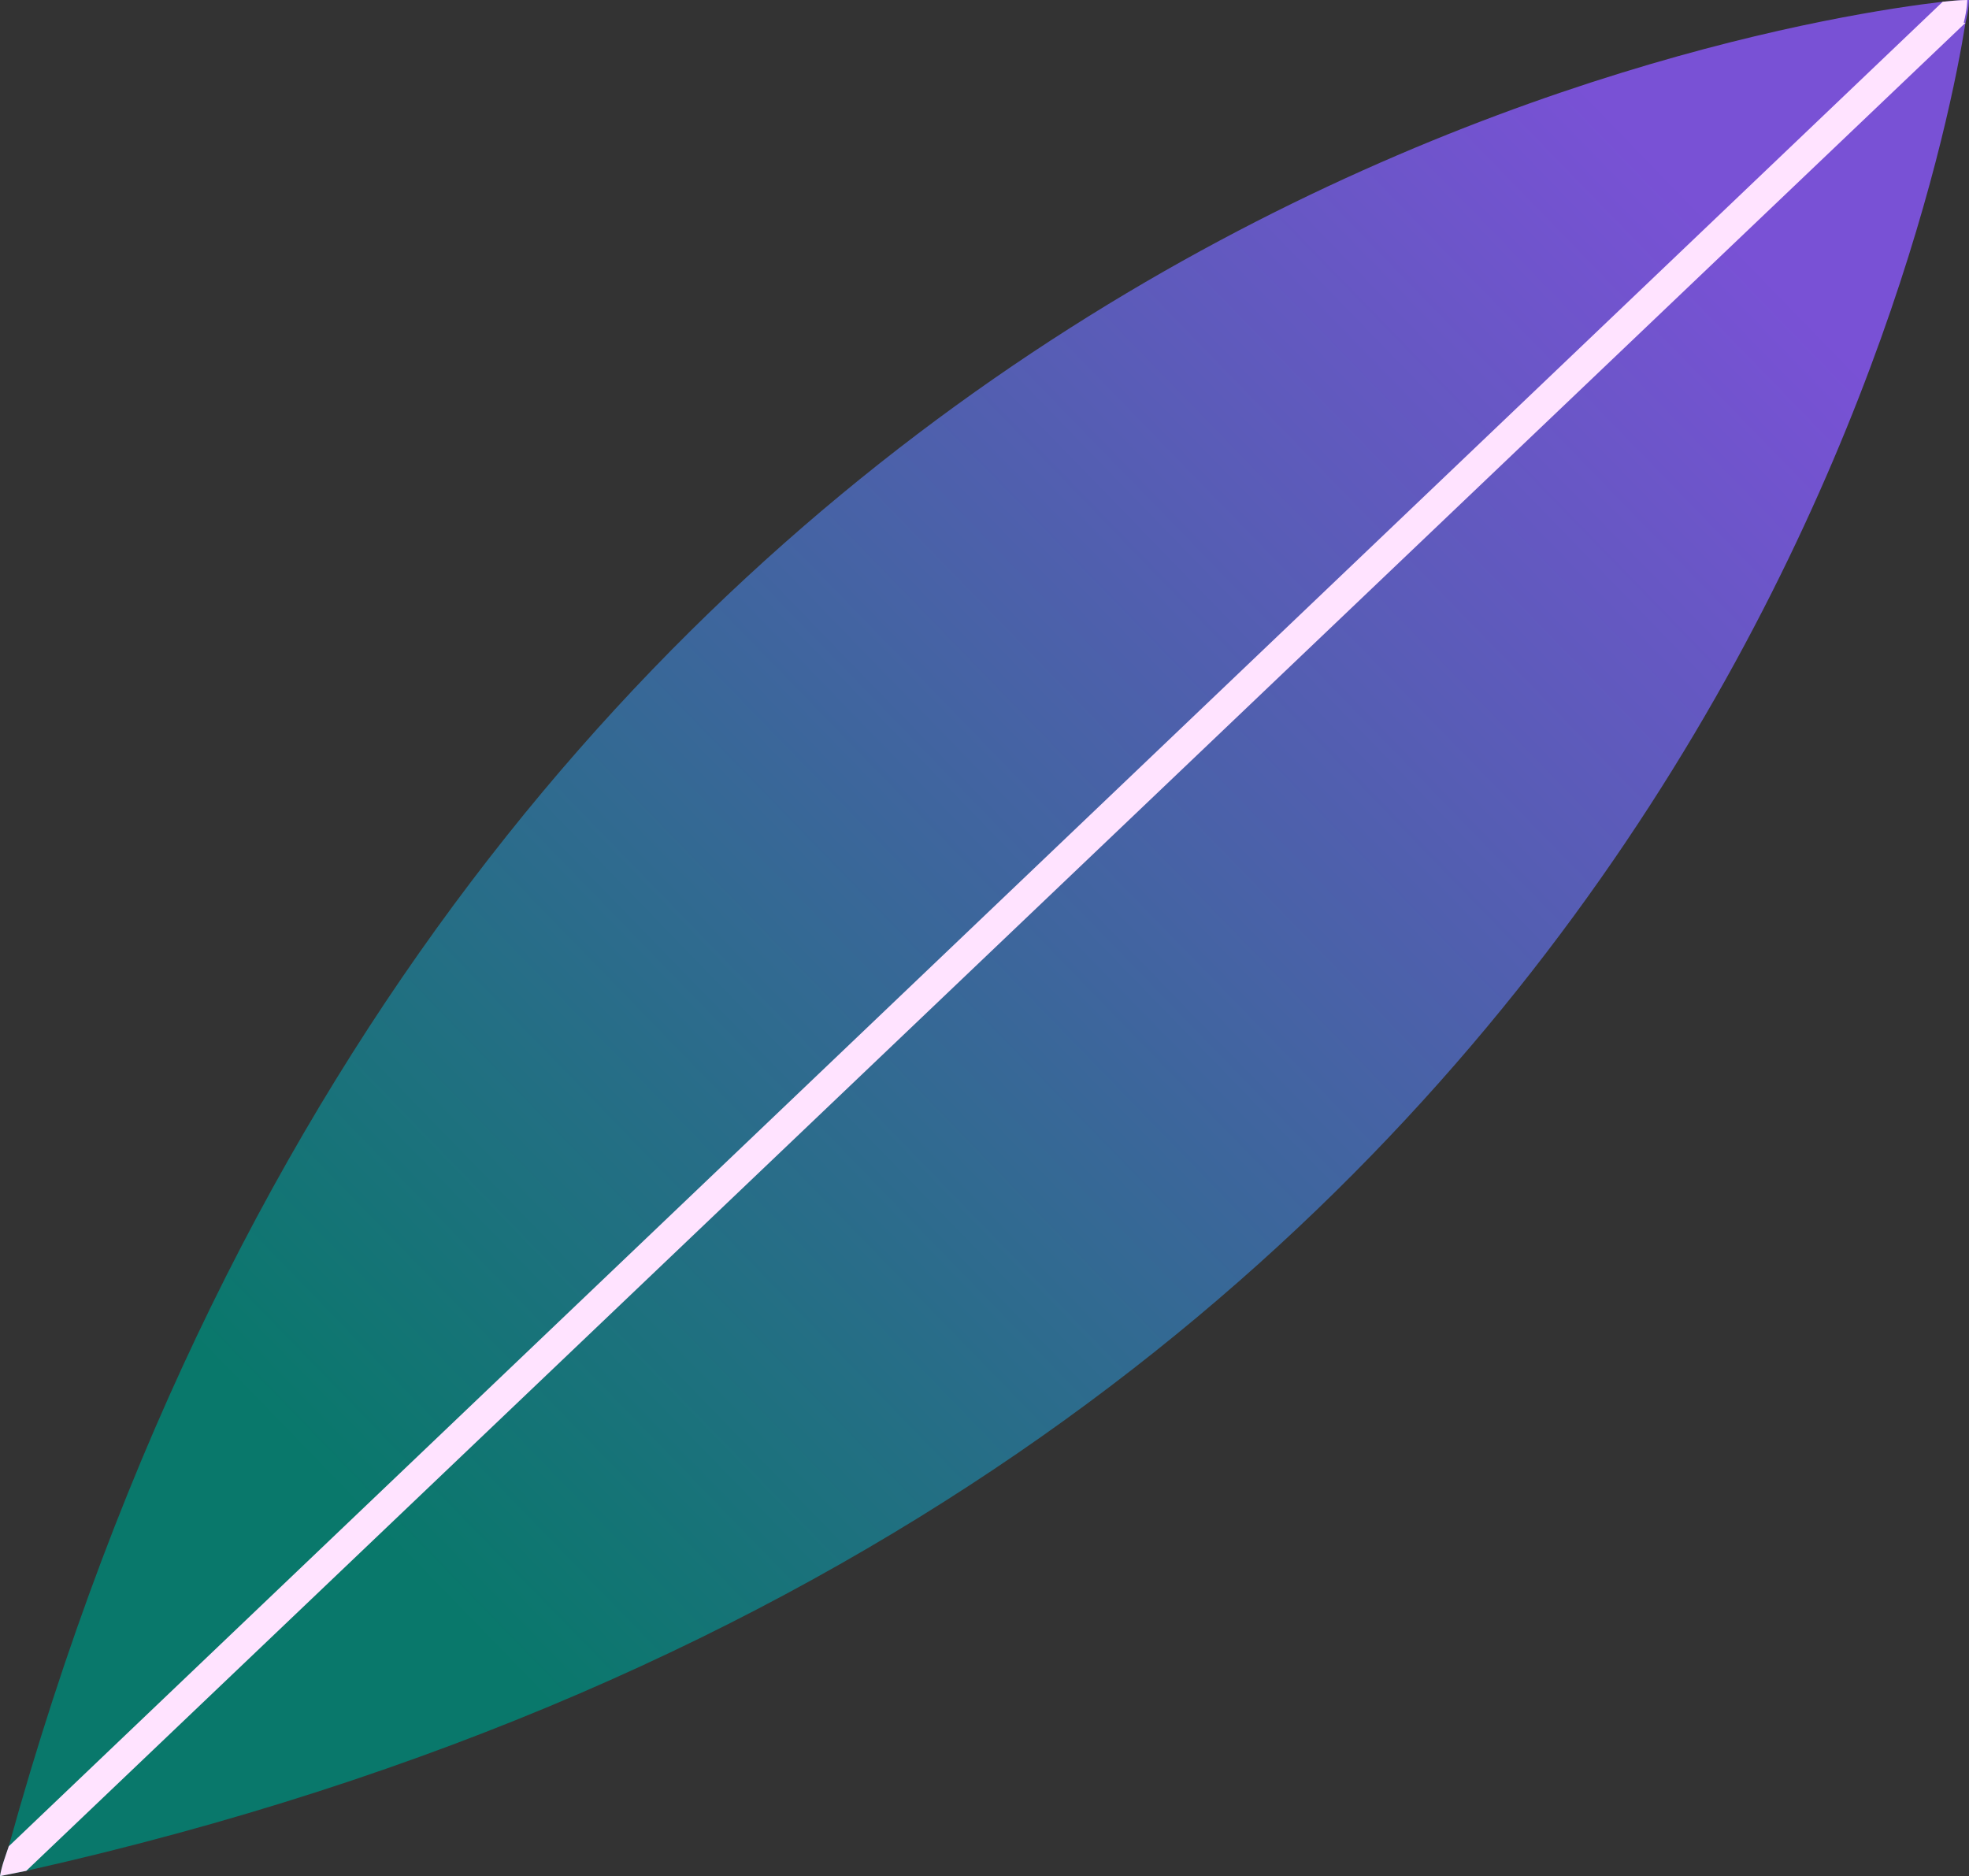
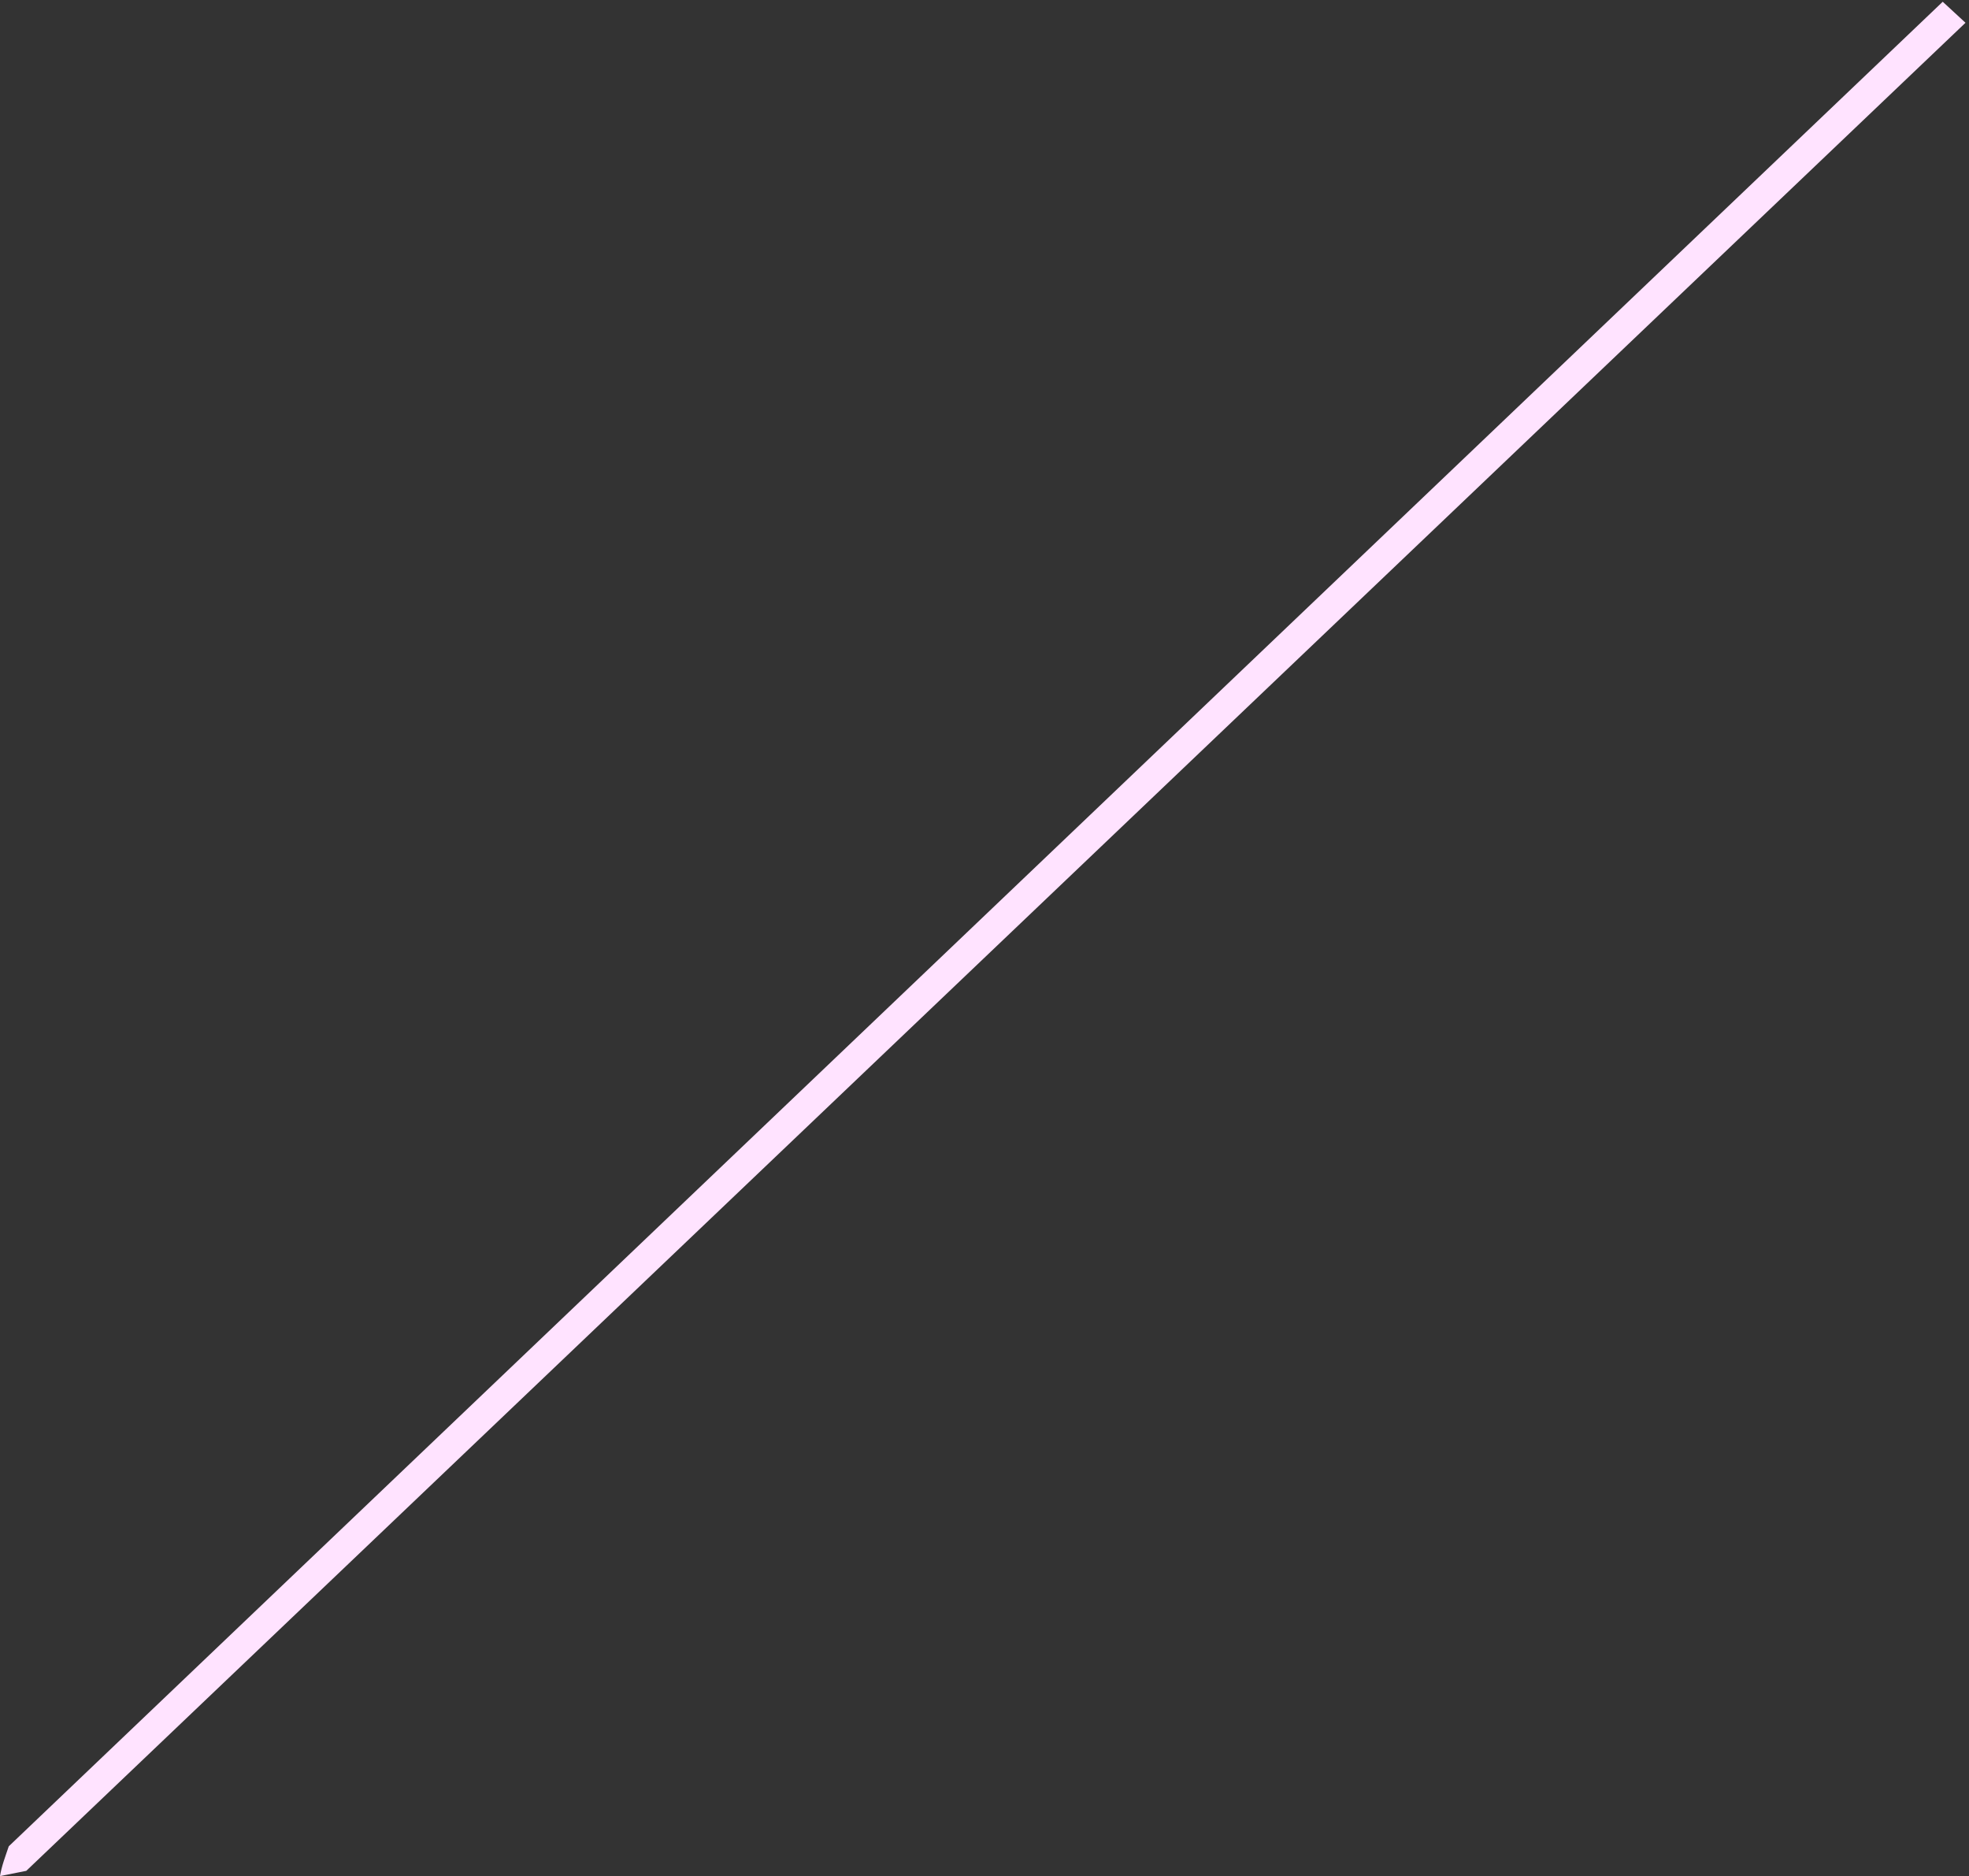
<svg xmlns="http://www.w3.org/2000/svg" id="Layer_1" version="1.1" viewBox="0 0 112.4 107.1">
  <rect x="0" y="0" width="112.4" height="107.1" fill="#333333" stroke="none" />
  <defs>
    <style>
      .st0 {
        fill: #ffe3ff;
        fill-rule: evenodd;
      }

      .st1 {
        fill: url(#linear-gradient);
      }
    </style>
    <linearGradient id="linear-gradient" x1="21.4" y1="21.4" x2="98.2" y2="96" gradientTransform="translate(0 108.8) scale(1 -1)" gradientUnits="userSpaceOnUse">
      <stop offset="0" stop-color="#09786b" />
      <stop offset="1" stop-color="#7951d5" />
    </linearGradient>
  </defs>
-   <path class="st1" d="M112.4,0s0,.5-.2,1.3c-1.7,10.7-17,84.5-110.7,105.5-.5.1-1,.2-1.5.3.1-.6.3-1.1.5-1.7C25.9,13.4,99.8,1.4,110.9.1c.9-.1,1.4-.1,1.4-.1Z" />
-   <path class="st0" d="M112.2,1.3L1.5,106.8c-.5.1-1,.2-1.5.3.1-.6.3-1.1.5-1.7L110.9.1c.9-.1,1.4-.1,1.4-.1,0,0,0,.5-.2,1.3Z" />
+   <path class="st0" d="M112.2,1.3L1.5,106.8c-.5.1-1,.2-1.5.3.1-.6.3-1.1.5-1.7L110.9.1Z" />
</svg>